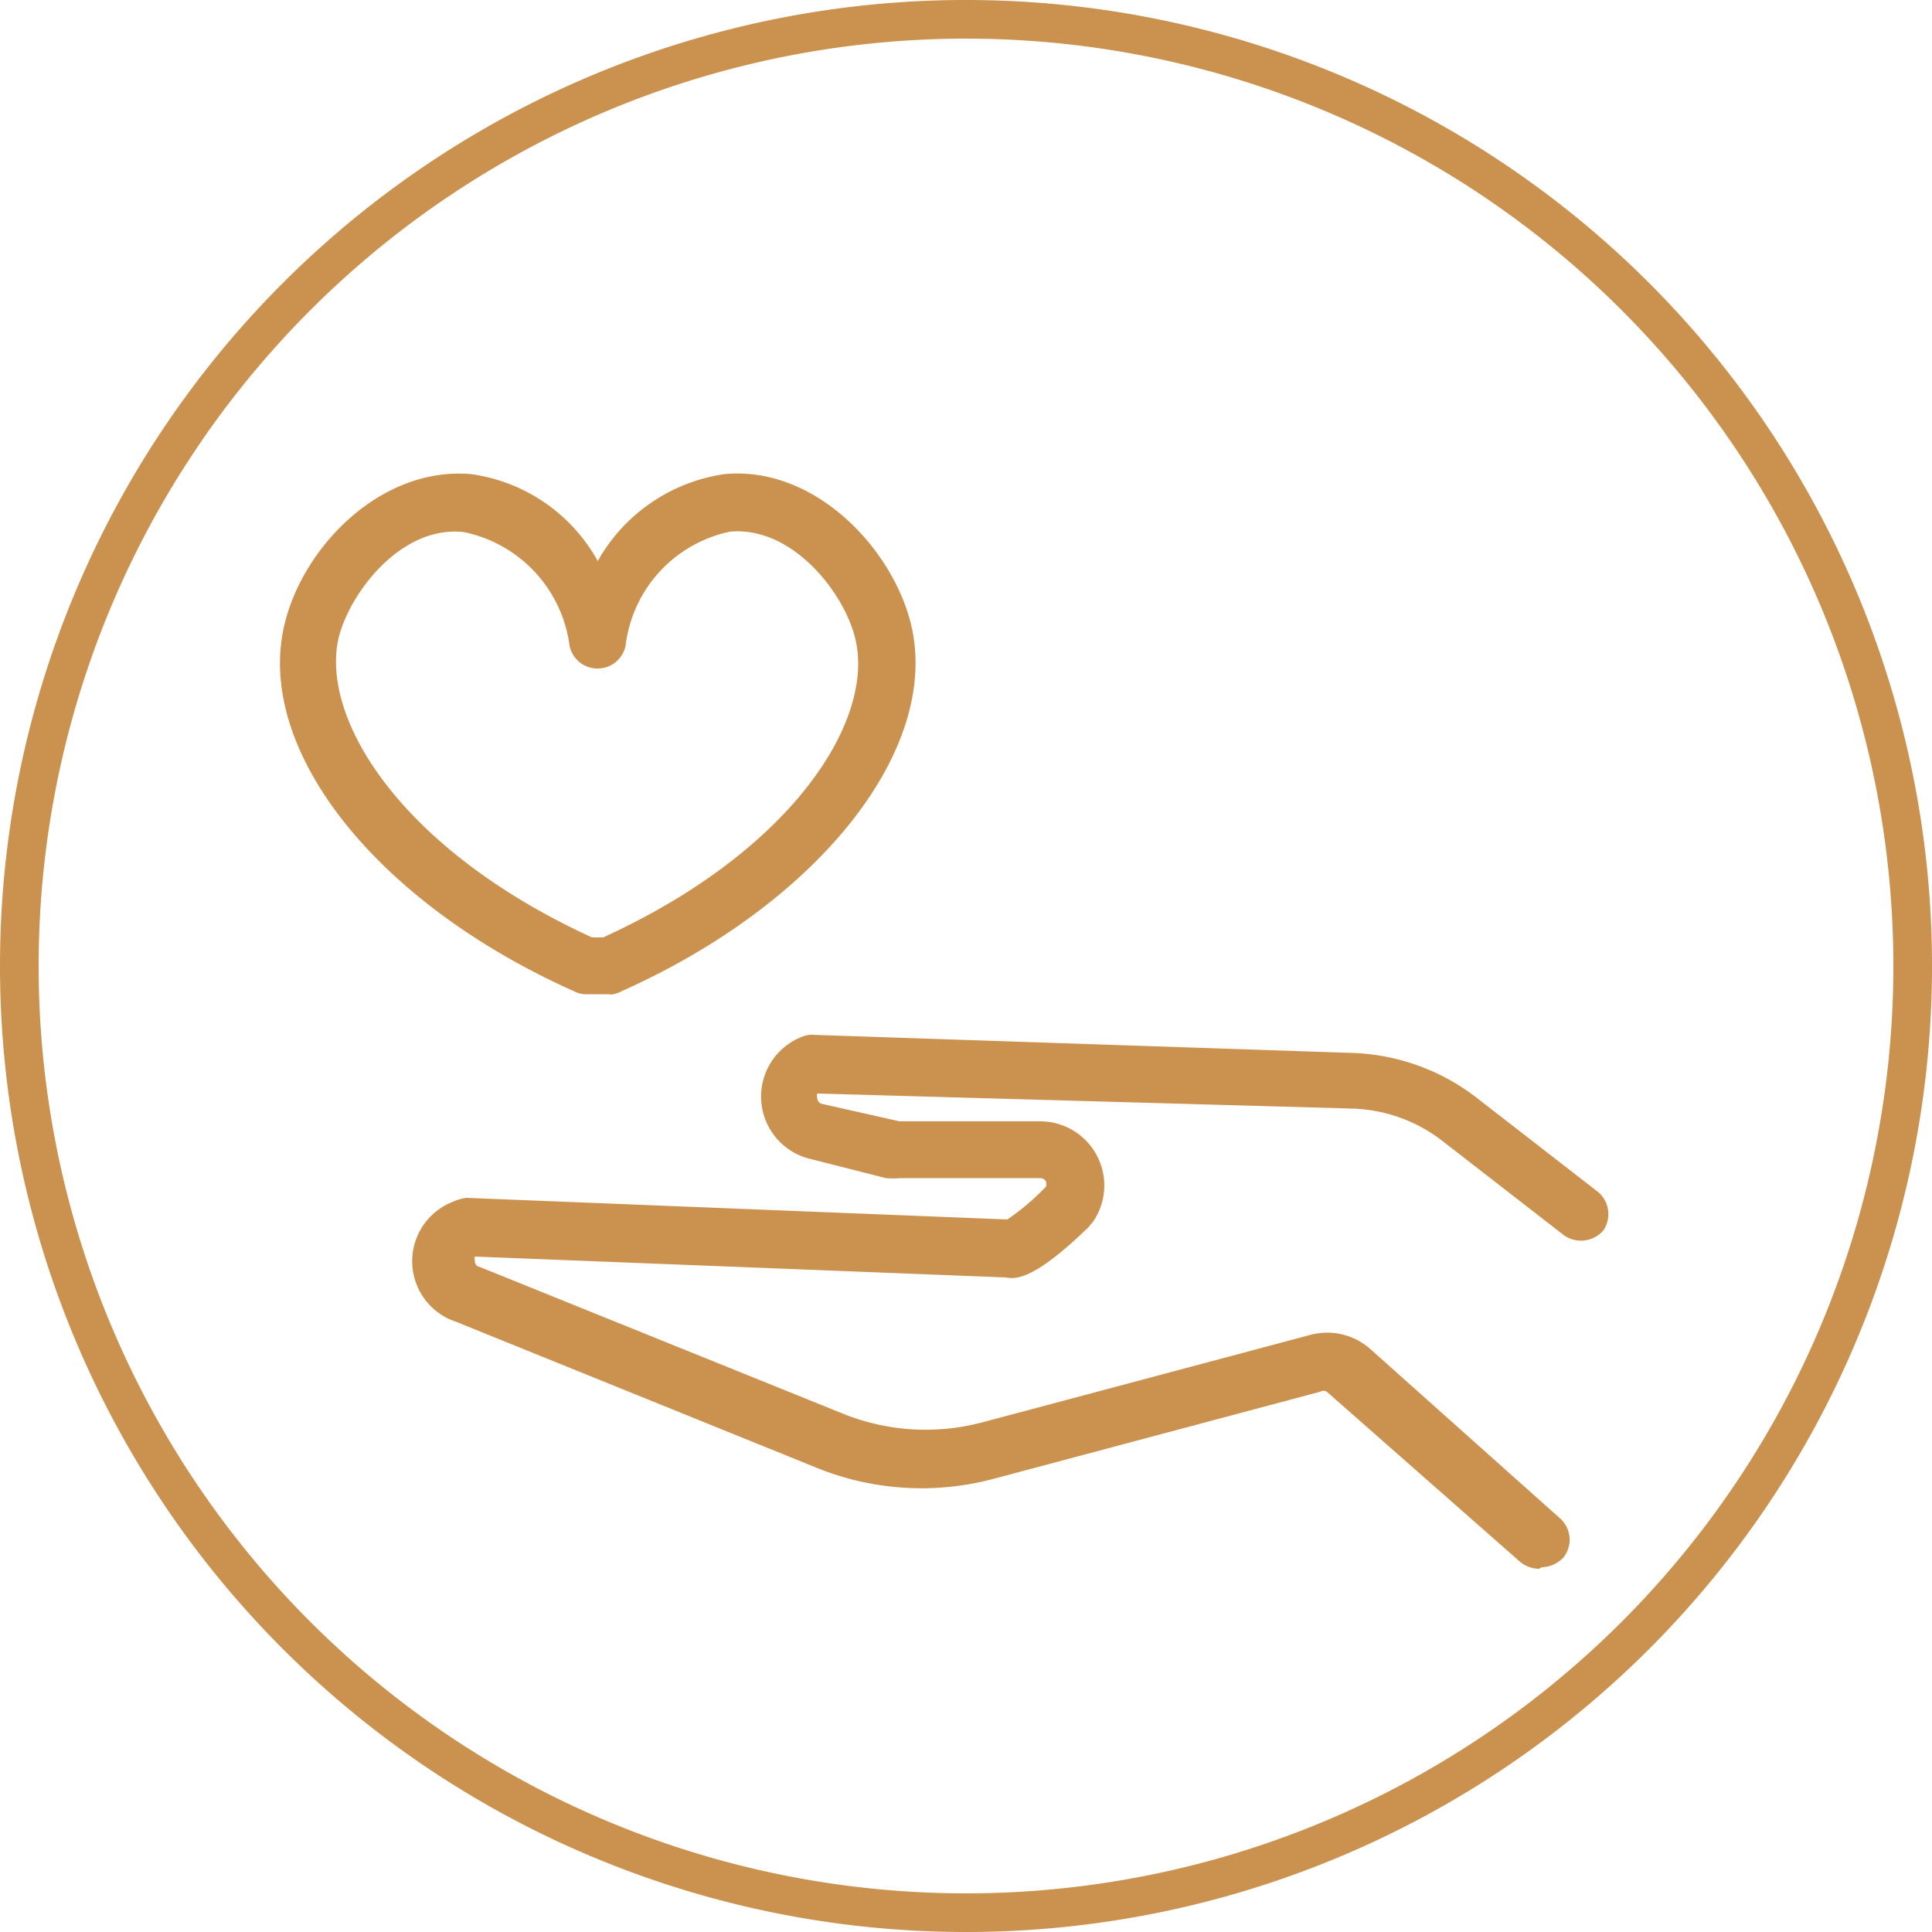
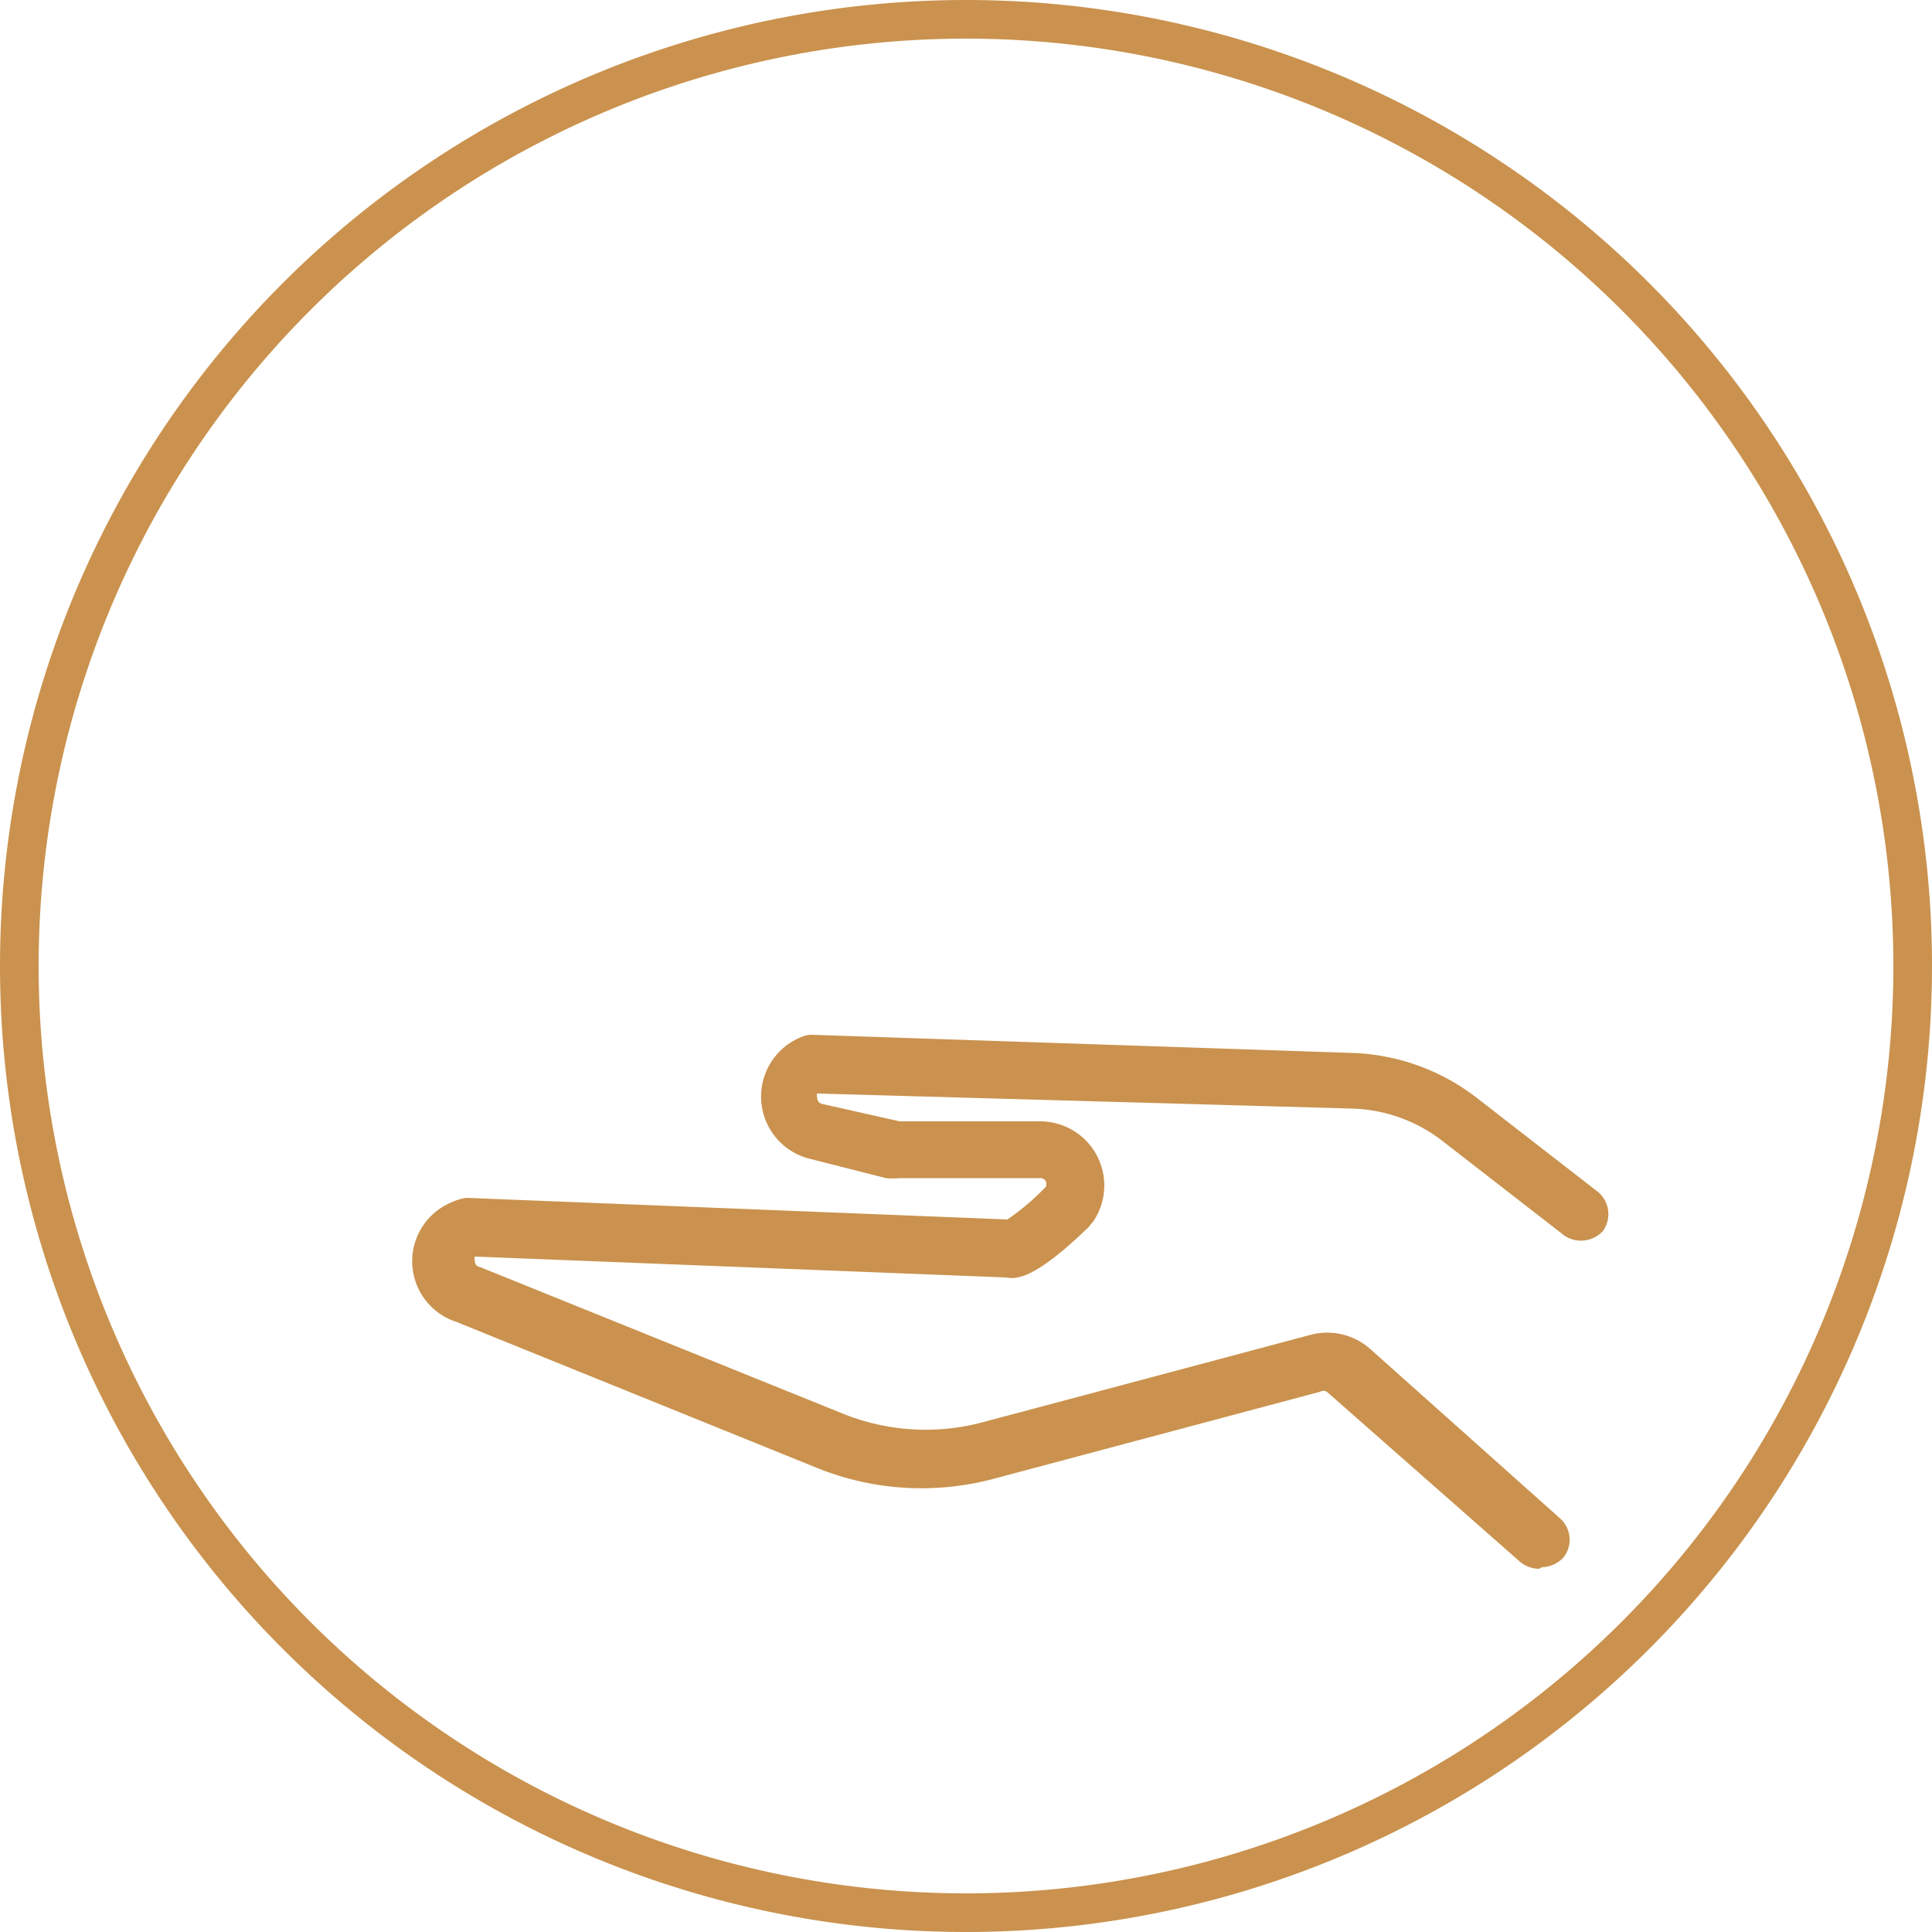
<svg xmlns="http://www.w3.org/2000/svg" id="Слой_1" data-name="Слой 1" width="50" height="50" viewBox="0 0 50 50">
  <title>5</title>
  <path d="M25,0.5h0A24.5,24.5,0,0,1,49.5,25h0A24.5,24.5,0,0,1,25,49.5h0A24.5,24.5,0,0,1,.5,25h0A24.5,24.5,0,0,1,25,.5Z" style="fill: none;stroke: #ca924e" />
  <path d="M39.83,40.6a0.78,0.78,0,0,1-.49-0.18l-5-4.4a0.17,0.17,0,0,0-.18,0l-8.44,2.25a7.22,7.22,0,0,1-4.6-.29l-9.31-3.77a1.65,1.65,0,0,1-.11-3.1A1.29,1.29,0,0,1,12.07,31l14,0.56a6.2,6.2,0,0,0,1-.85,0.26,0.26,0,0,0,0-.13,0.16,0.16,0,0,0-.16-0.09H23.29a2,2,0,0,1-.36,0L21,30a1.66,1.66,0,0,1-.29-3.15A0.71,0.71,0,0,1,21,26.78l14,0.47a5.56,5.56,0,0,1,3.19,1.14l3.17,2.46a0.75,0.75,0,0,1,.13,1,0.77,0.77,0,0,1-1,.13l-3.17-2.46a4,4,0,0,0-2.32-.83L21.15,28.3a0.17,0.17,0,0,0,0,.11,0.16,0.16,0,0,0,.13.16l2,0.45h3.64a1.66,1.66,0,0,1,1.36,2.61s-0.07.07-.09,0.11c-1.47,1.43-1.92,1.36-2.17,1.32l-13.73-.54a0.17,0.17,0,0,0,0,.11,0.15,0.15,0,0,0,.13.16l9.38,3.79a5.72,5.72,0,0,0,3.66.22l8.44-2.25a1.68,1.68,0,0,1,1.56.36l4.93,4.4a0.74,0.74,0,0,1,.07,1,0.8,0.8,0,0,1-.56.25h0Z" style="fill: #ca924e" />
-   <path d="M15.32,24.26h0.29c4.93-2.25,7.05-5.65,6.52-7.75-0.29-1.18-1.63-2.9-3.24-2.75a3.43,3.43,0,0,0-2.7,2.95,0.74,0.74,0,0,1-1.45,0A3.46,3.46,0,0,0,12,13.77c-1.61-.18-2.95,1.56-3.24,2.75C8.29,18.62,10.39,22,15.32,24.26Zm0.47,1.47H15.16a0.62,0.62,0,0,1-.29-0.07c-5.16-2.3-8.3-6.29-7.5-9.53,0.49-2,2.5-4.06,4.82-3.86a4.44,4.44,0,0,1,3.28,2.25,4.5,4.5,0,0,1,3.28-2.25c2.32-.22,4.33,1.9,4.82,3.86,0.8,3.21-2.34,7.23-7.5,9.53A0.69,0.69,0,0,1,15.79,25.74Z" style="fill: #ca924e" />
</svg>